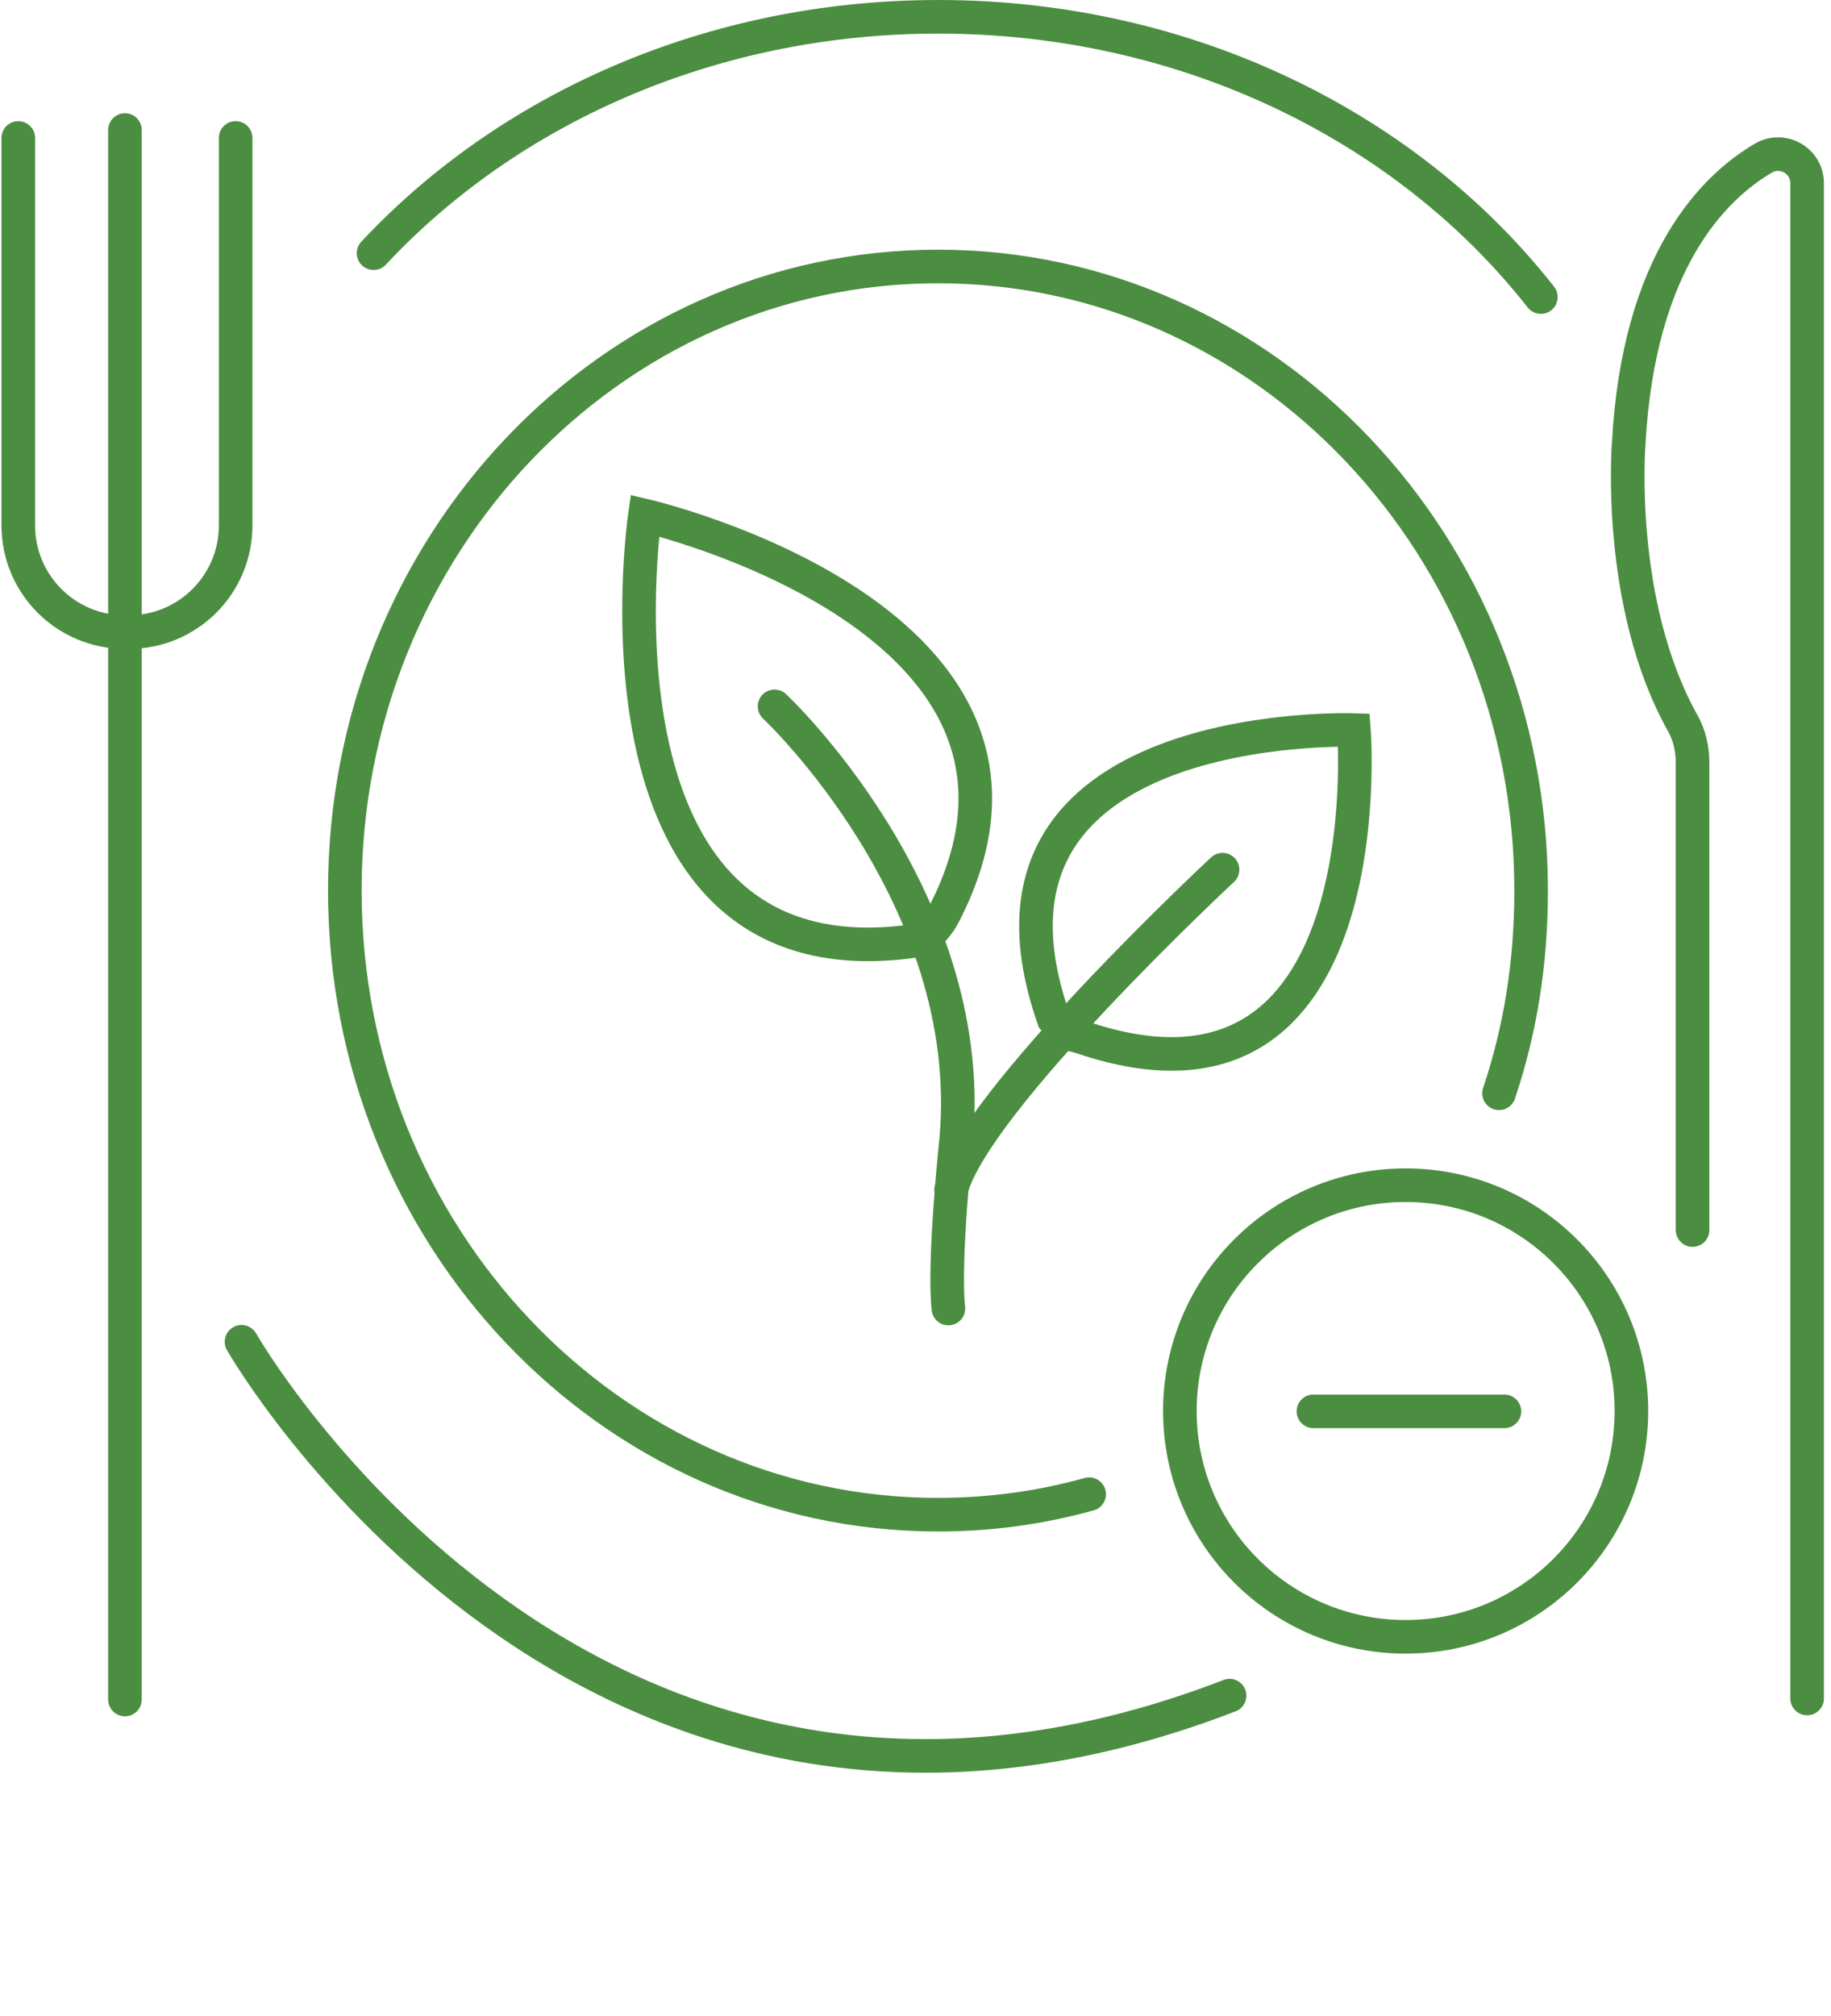
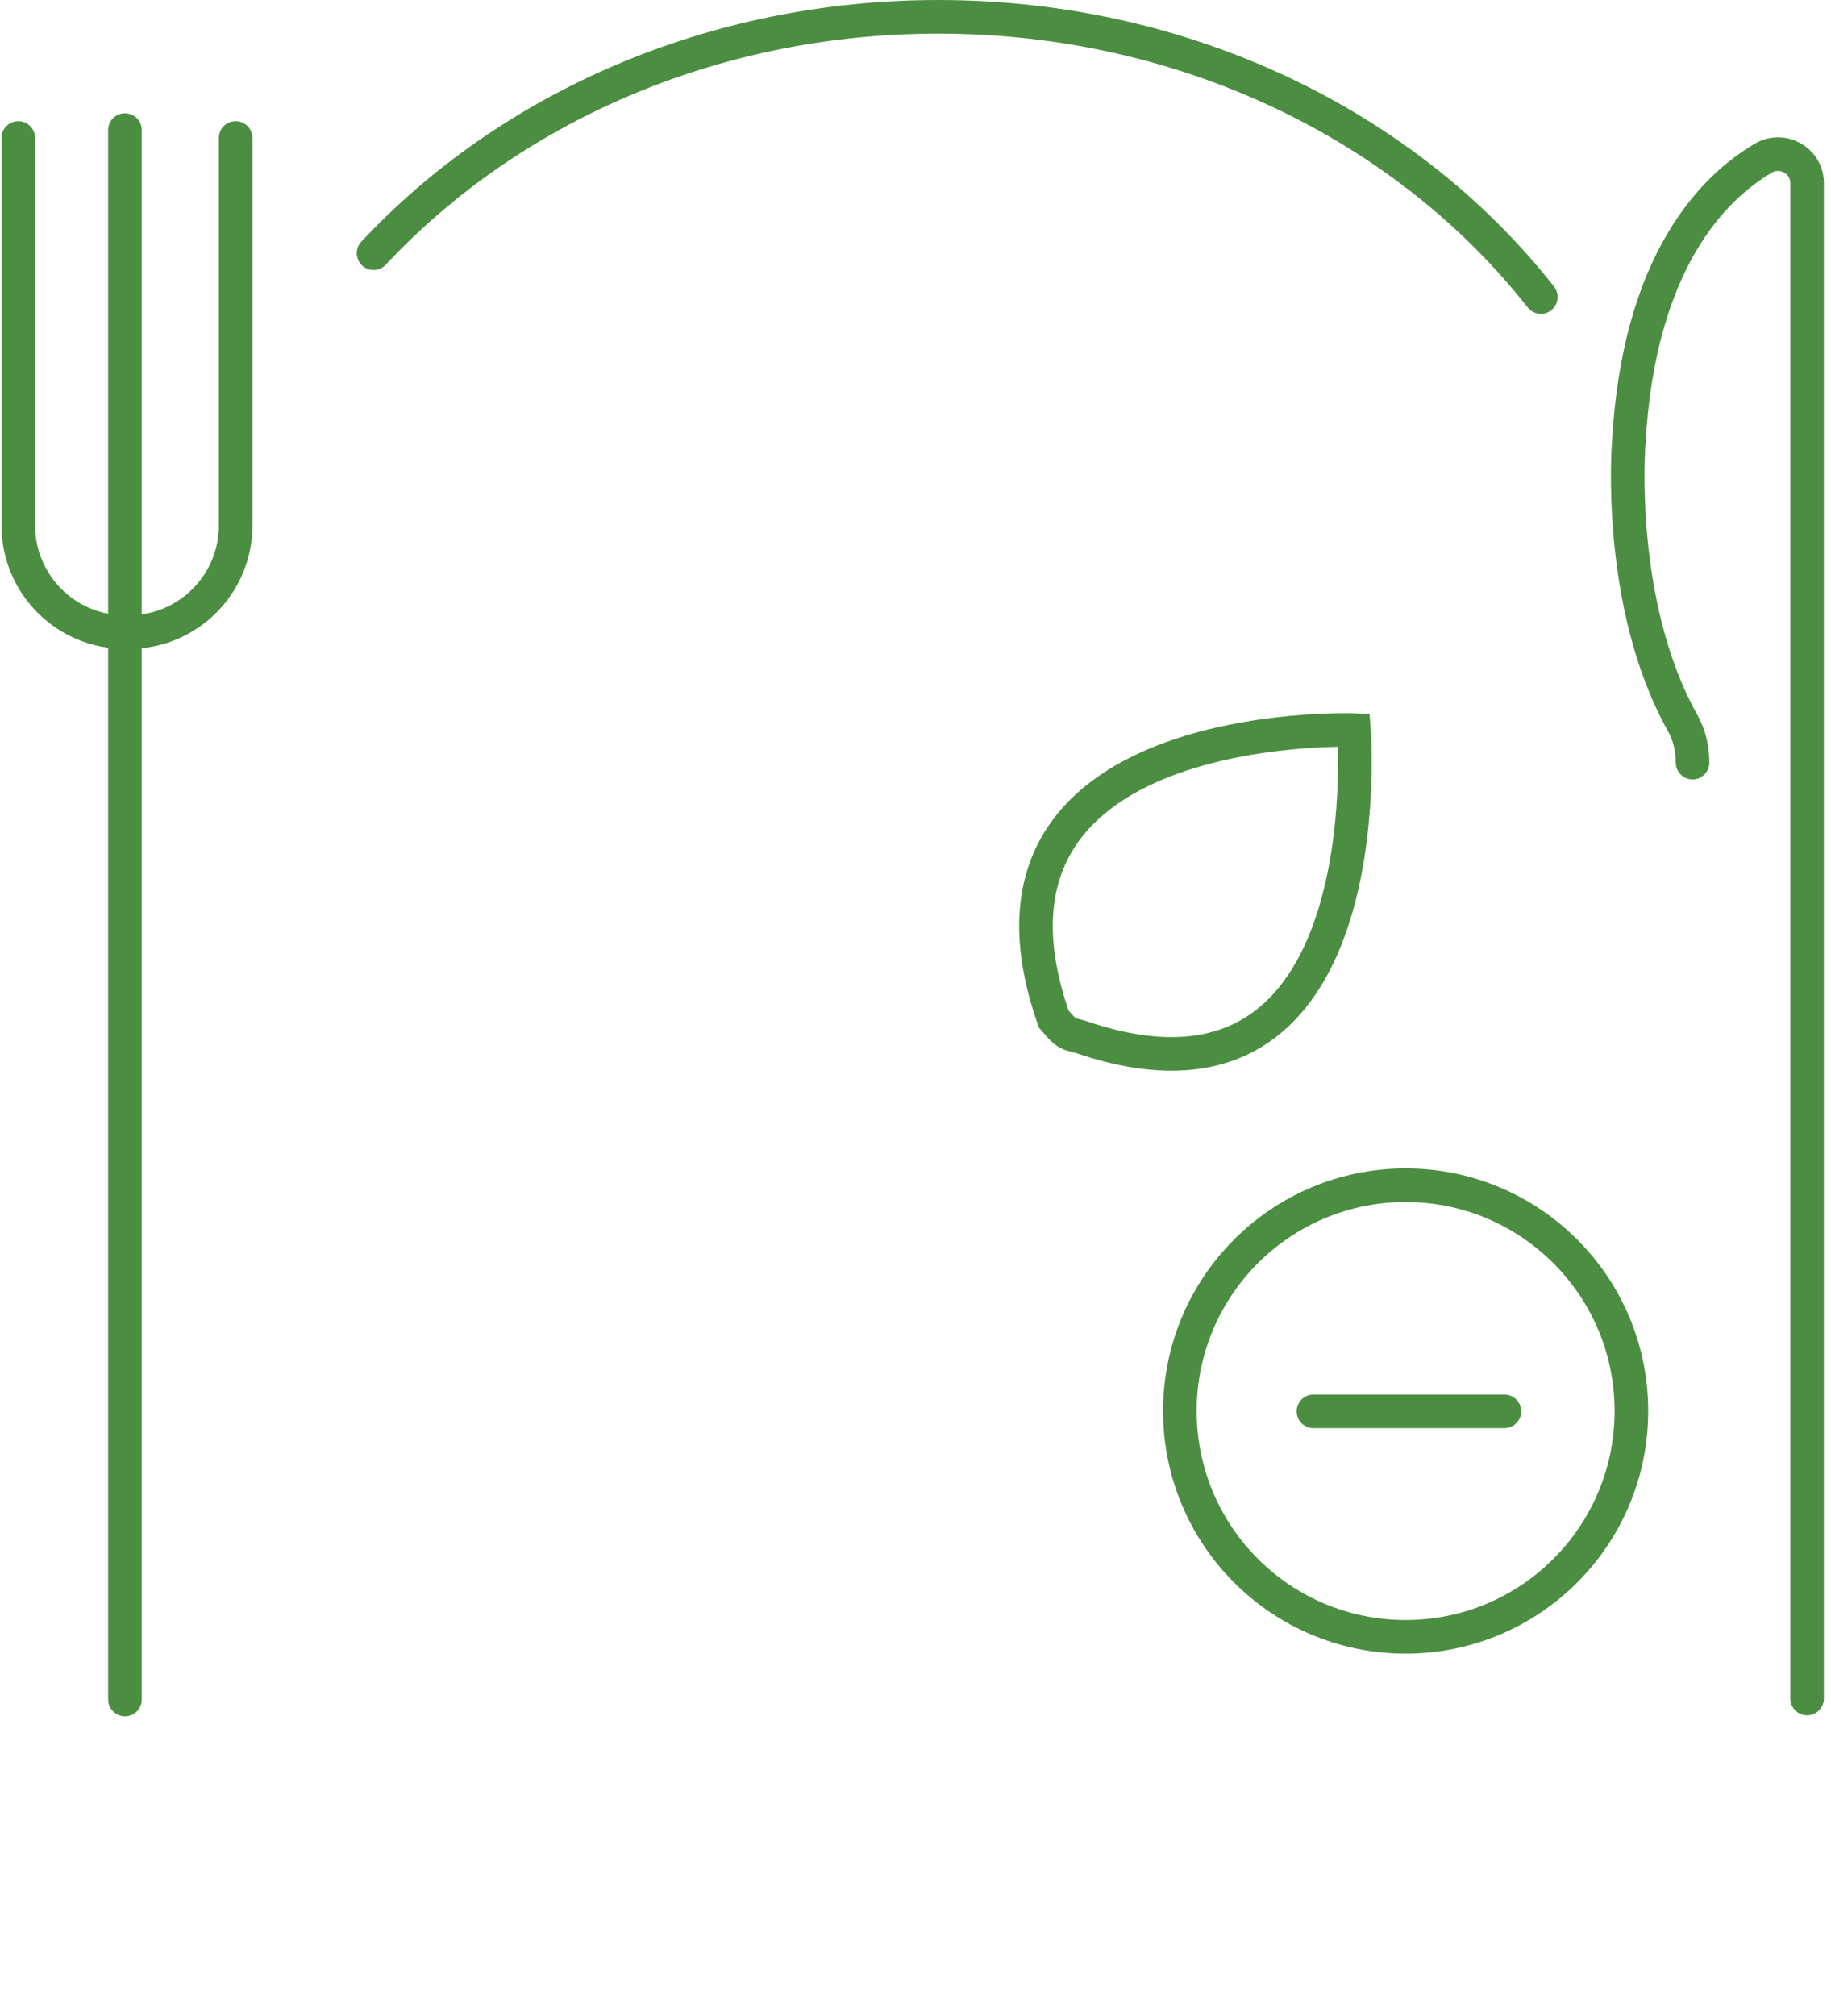
<svg xmlns="http://www.w3.org/2000/svg" width="109" height="120" viewBox="0 0 109 120" fill="none">
  <g clip-path="url(#clip0_102_3853)">
    <path d="M83.678 97.42C91.101 97.42 97.118 91.403 97.118 83.98C97.118 76.557 91.101 70.54 83.678 70.54C76.256 70.54 70.238 76.557 70.238 83.98C70.238 91.403 76.256 97.42 83.678 97.42Z" stroke="#4C8E41" stroke-width="2" stroke-miterlimit="10" stroke-linecap="round" />
-     <path d="M64.838 88.93C61.968 89.73 58.948 90.15 55.838 90.15C36.338 90.15 20.528 73.52 20.528 53C20.528 32.48 36.338 15.86 55.838 15.86C75.338 15.86 91.148 32.49 91.148 53.01C91.148 57.34 90.498 61.32 89.238 65.07" stroke="#4C8E41" stroke-width="2" stroke-miterlimit="10" stroke-linecap="round" />
    <path d="M78.189 84H89.558" stroke="#4C8E41" stroke-width="2" stroke-miterlimit="10" stroke-linecap="round" />
-     <path d="M46.108 42.04C46.108 42.04 58.188 53.33 56.928 67.76C56.928 67.76 56.148 75.05 56.458 77.88" stroke="#4C8E41" stroke-width="2" stroke-miterlimit="10" stroke-linecap="round" />
-     <path d="M72.778 51.76C72.778 51.76 58.038 65.48 56.618 70.82" stroke="#4C8E41" stroke-width="2" stroke-miterlimit="10" stroke-linecap="round" />
-     <path d="M56.199 54.4C65.239 36.89 38.389 30.69 38.389 30.69C38.389 30.69 34.199 59.3 54.898 55.93C55.428 55.52 55.889 55.01 56.199 54.41V54.4Z" stroke="#4C8E41" stroke-width="2" stroke-miterlimit="10" stroke-linecap="round" />
    <path d="M64.408 61.74C82.478 67.87 80.599 43.45 80.599 43.45C80.599 43.45 56.398 42.61 62.728 60.65L63.158 61.14C63.638 61.63 63.768 61.53 64.408 61.74Z" stroke="#4C8E41" stroke-width="2" stroke-miterlimit="10" stroke-linecap="round" />
    <path d="M22.238 15.07C30.268 6.47 42.348 1 55.858 1C70.688 1 83.808 7.59 91.728 17.68" stroke="#4C8E41" stroke-width="2" stroke-miterlimit="10" stroke-linecap="round" />
-     <path d="M14.378 79.86C14.378 79.86 34.848 115.74 73.198 100.92" stroke="#4C8E41" stroke-width="2" stroke-miterlimit="10" stroke-linecap="round" />
    <path d="M7.438 7.74V101.15" stroke="#4C8E41" stroke-width="2" stroke-miterlimit="10" stroke-linecap="round" />
    <path d="M14.028 8.21V31.27C14.028 34.78 11.188 37.62 7.678 37.62H7.438C3.928 37.62 1.088 34.78 1.088 31.27V8.21" stroke="#4C8E41" stroke-width="2" stroke-miterlimit="10" stroke-linecap="round" />
-     <path d="M107.578 101.09V10.9C107.578 9.57 106.128 8.74 104.978 9.41C102.028 11.14 97.548 15.54 96.958 26.39C96.958 26.39 96.188 35.93 100.178 43.05C100.578 43.76 100.758 44.58 100.758 45.39V73.21" stroke="#4C8E41" stroke-width="2" stroke-miterlimit="10" stroke-linecap="round" />
+     <path d="M107.578 101.09V10.9C107.578 9.57 106.128 8.74 104.978 9.41C102.028 11.14 97.548 15.54 96.958 26.39C96.958 26.39 96.188 35.93 100.178 43.05C100.578 43.76 100.758 44.58 100.758 45.39" stroke="#4C8E41" stroke-width="2" stroke-miterlimit="10" stroke-linecap="round" />
  </g>
  <defs>
    <clipPath id="clip0_102_3853">
      <rect width="108.49" height="120" fill="white" transform="translate(0.088)" />
    </clipPath>
  </defs>
</svg>